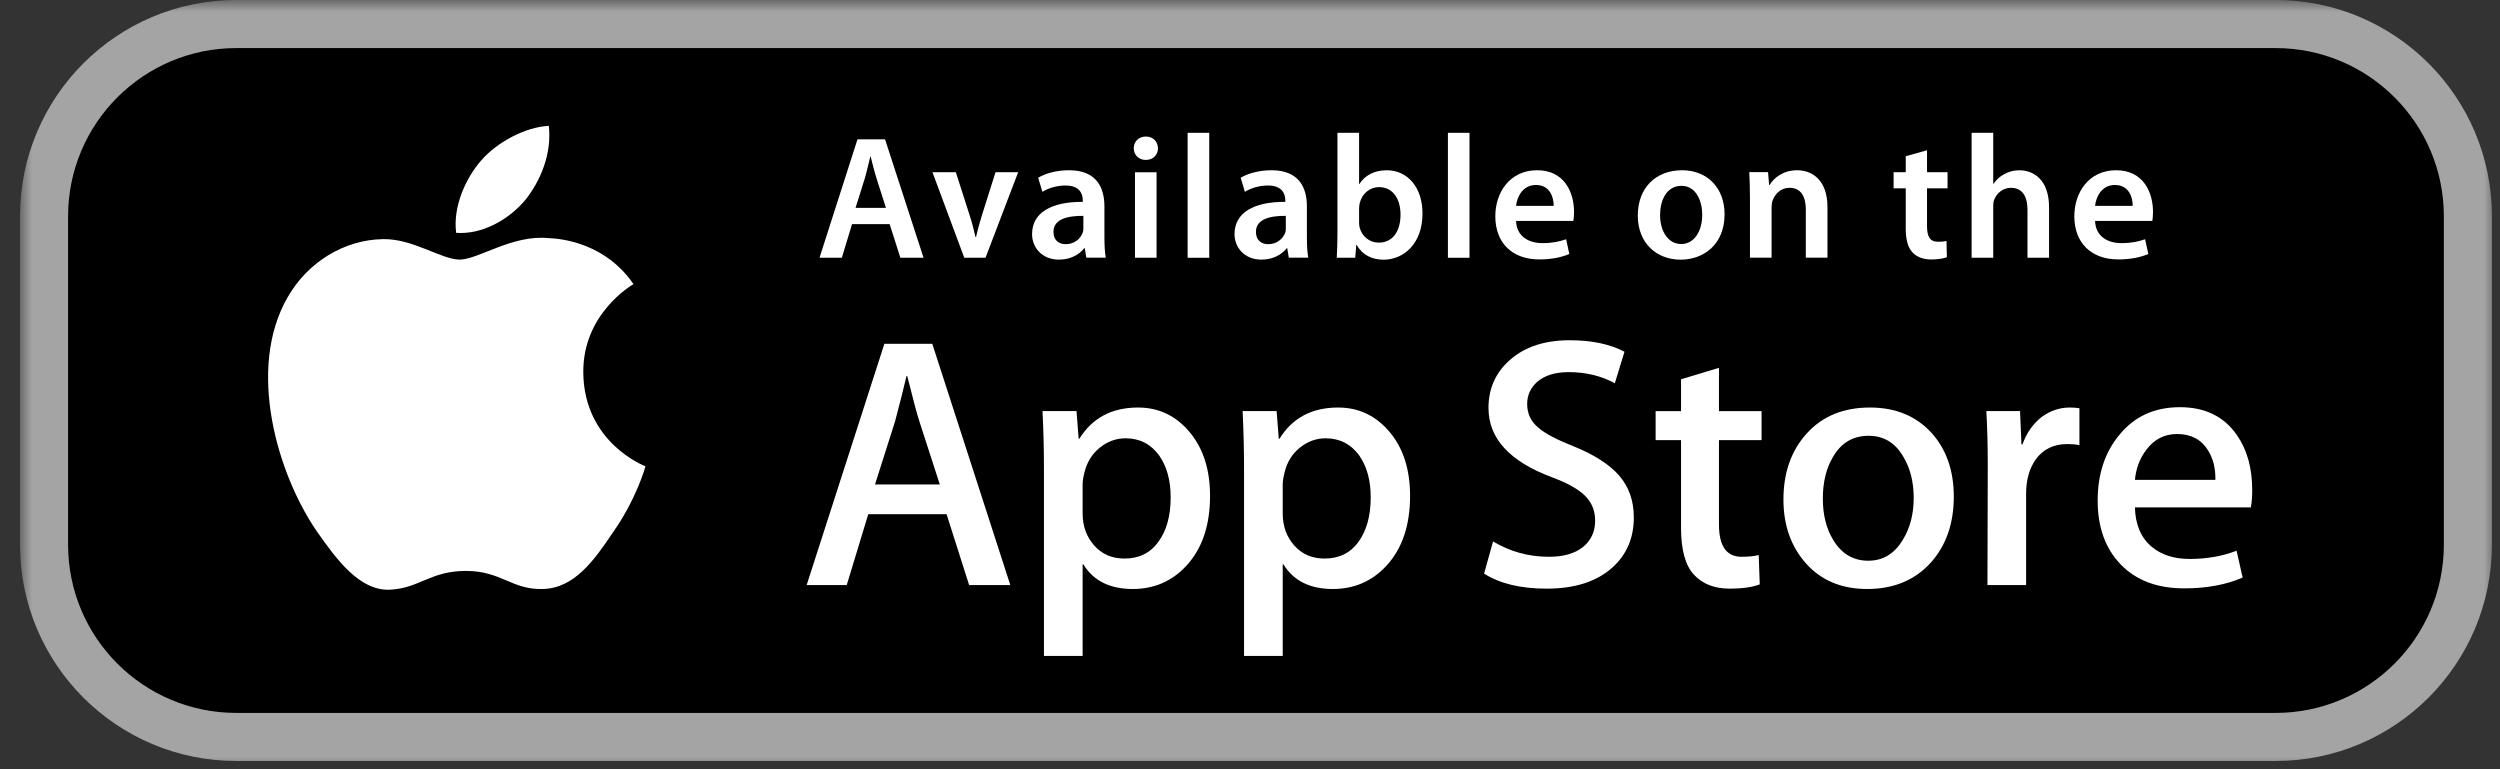
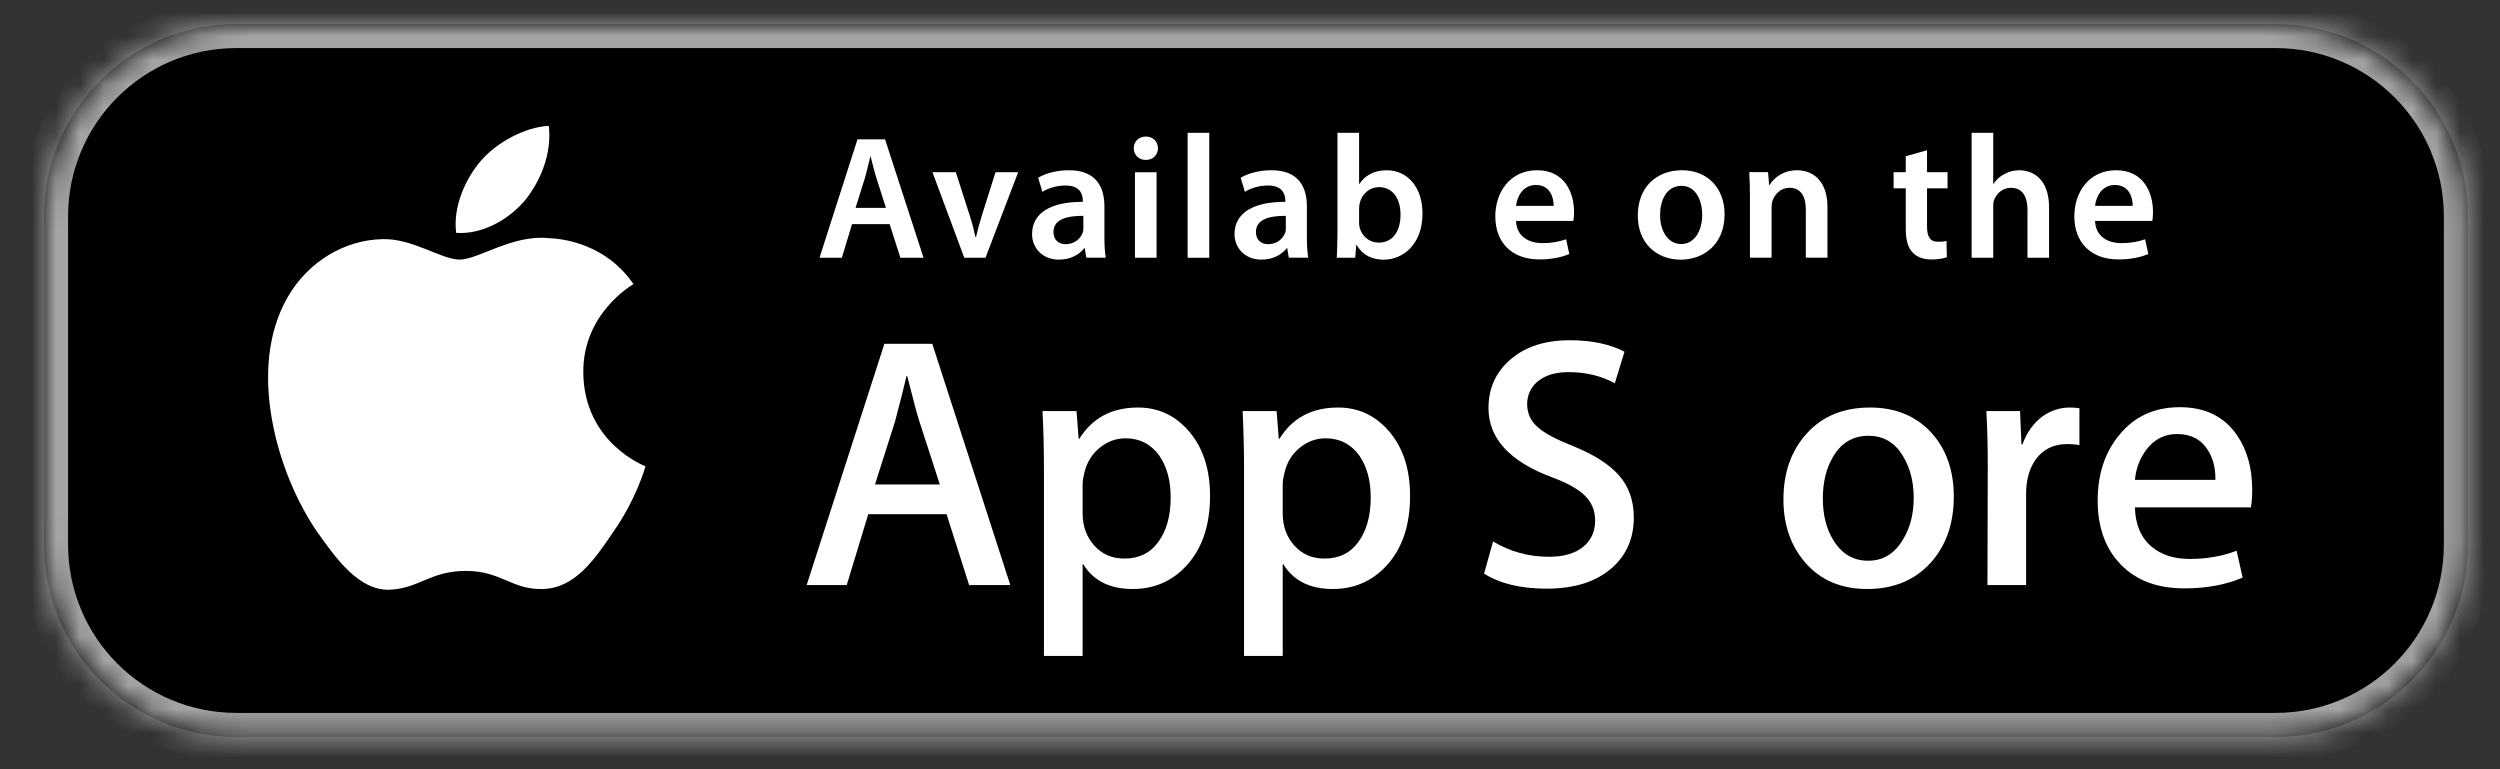
<svg xmlns="http://www.w3.org/2000/svg" width="104" height="32" viewBox="0 0 104 32" fill="none">
  <rect x="0" y="0" width="104" height="32" fill="#333333" stroke="none" />
  <mask id="path-1-outside-1_1271_5534" maskUnits="userSpaceOnUse" x="0.832" y="0" width="103" height="32" fill="black">
-     <rect fill="white" x="0.832" width="103" height="32" />
    <path d="M1.832 9C1.832 4.582 5.414 1 9.832 1H94.664C99.082 1 102.664 4.582 102.664 9V22.657C102.664 27.075 99.082 30.657 94.664 30.657H9.832C5.414 30.657 1.832 27.075 1.832 22.657V9Z" />
  </mask>
  <path d="M1.832 9C1.832 4.582 5.414 1 9.832 1H94.664C99.082 1 102.664 4.582 102.664 9V22.657C102.664 27.075 99.082 30.657 94.664 30.657H9.832C5.414 30.657 1.832 27.075 1.832 22.657V9Z" fill="black" />
  <path d="M9.832 2H94.664V0H9.832V2ZM101.664 9V22.657H103.664V9H101.664ZM94.664 29.657H9.832V31.657H94.664V29.657ZM2.832 22.657V9H0.832V22.657H2.832ZM9.832 29.657C5.966 29.657 2.832 26.523 2.832 22.657H0.832C0.832 27.627 4.861 31.657 9.832 31.657V29.657ZM101.664 22.657C101.664 26.523 98.53 29.657 94.664 29.657V31.657C99.635 31.657 103.664 27.627 103.664 22.657H101.664ZM94.664 2C98.53 2 101.664 5.134 101.664 9H103.664C103.664 4.029 99.635 0 94.664 0V2ZM9.832 0C4.861 0 0.832 4.029 0.832 9H2.832C2.832 5.134 5.966 2 9.832 2V0Z" fill="#A4A4A4" mask="url(#path-1-outside-1_1271_5534)" />
  <path d="M36.855 8.646L36.467 7.432C36.372 7.132 36.292 6.797 36.219 6.512H36.204C36.133 6.797 36.058 7.139 35.972 7.432L35.591 8.646H36.855ZM35.445 9.324L35.021 10.721H34.092L35.672 5.795H36.818L38.419 10.721H37.455L37.009 9.324" fill="white" />
  <path d="M39.763 7.164L40.341 8.967C40.443 9.282 40.514 9.567 40.58 9.86H40.602C40.668 9.567 40.749 9.289 40.844 8.967L41.414 7.164H42.356L40.997 10.723H40.114L38.79 7.164" fill="white" />
  <path d="M45.068 8.98C44.431 8.973 43.824 9.105 43.824 9.646C43.824 9.997 44.051 10.158 44.336 10.158C44.7 10.158 44.958 9.924 45.044 9.668C45.068 9.602 45.068 9.536 45.068 9.47V8.98ZM45.944 9.865C45.944 10.187 45.958 10.502 46.002 10.719H45.19L45.126 10.326H45.102C44.892 10.602 44.519 10.8 44.051 10.8C43.334 10.8 42.934 10.282 42.934 9.741C42.934 8.849 43.729 8.39 45.044 8.397V8.338C45.044 8.104 44.951 7.717 44.322 7.717C43.971 7.717 43.605 7.826 43.363 7.98L43.188 7.395C43.451 7.234 43.912 7.082 44.475 7.082C45.614 7.082 45.944 7.804 45.944 8.587" fill="white" />
  <path d="M47.215 7.165H48.113V10.723H47.215V7.165ZM47.66 6.653C47.362 6.653 47.164 6.433 47.164 6.17C47.164 5.892 47.367 5.68 47.669 5.68C47.974 5.68 48.164 5.892 48.172 6.17C48.172 6.433 47.974 6.653 47.669 6.653" fill="white" />
  <path d="M49.405 10.723H50.305V5.525H49.405V10.723Z" fill="white" />
  <path d="M53.49 8.98C52.854 8.973 52.247 9.105 52.247 9.646C52.247 9.997 52.474 10.158 52.759 10.158C53.125 10.158 53.381 9.924 53.469 9.668C53.49 9.602 53.49 9.536 53.49 9.47V8.98ZM54.367 9.865C54.367 10.187 54.381 10.502 54.425 10.719H53.615L53.549 10.326H53.527C53.315 10.602 52.942 10.8 52.474 10.8C51.759 10.8 51.356 10.282 51.356 9.741C51.356 8.849 52.154 8.39 53.469 8.397V8.338C53.469 8.104 53.373 7.717 52.744 7.717C52.393 7.717 52.028 7.826 51.788 7.98L51.612 7.395C51.876 7.234 52.335 7.082 52.898 7.082C54.037 7.082 54.367 7.804 54.367 8.587" fill="white" />
  <path d="M56.538 9.252C56.538 9.325 56.545 9.399 56.56 9.464C56.655 9.83 56.969 10.094 57.355 10.094C57.918 10.094 58.262 9.647 58.262 8.925C58.262 8.296 57.962 7.784 57.362 7.784C56.997 7.784 56.662 8.047 56.567 8.442C56.552 8.508 56.538 8.588 56.538 8.676V9.252ZM55.638 5.525H56.538V7.652H56.552C56.772 7.308 57.157 7.083 57.691 7.083C58.562 7.083 59.182 7.806 59.175 8.888C59.175 10.167 58.364 10.803 57.56 10.803C57.099 10.803 56.691 10.627 56.435 10.188H56.421L56.377 10.723H55.609C55.623 10.481 55.638 10.086 55.638 9.728" fill="white" />
-   <path d="M60.233 10.723H61.131V5.525H60.233V10.723Z" fill="white" />
  <path d="M64.632 8.565C64.639 8.236 64.493 7.695 63.895 7.695C63.339 7.695 63.105 8.199 63.068 8.565H64.632ZM63.068 9.192C63.09 9.836 63.595 10.114 64.165 10.114C64.581 10.114 64.873 10.048 65.151 9.953L65.283 10.566C64.975 10.699 64.551 10.792 64.041 10.792C62.885 10.792 62.205 10.085 62.205 8.997C62.205 8.009 62.805 7.082 63.946 7.082C65.1 7.082 65.48 8.031 65.48 8.814C65.48 8.982 65.466 9.114 65.451 9.192" fill="white" />
  <path d="M69.944 10.151C70.454 10.151 70.813 9.653 70.813 8.931C70.813 8.375 70.564 7.731 69.951 7.731C69.315 7.731 69.059 8.353 69.059 8.945C69.059 9.631 69.403 10.151 69.935 10.151H69.944ZM69.915 10.802C68.913 10.802 68.132 10.114 68.132 8.967C68.132 7.797 68.898 7.082 69.973 7.082C71.032 7.082 71.742 7.826 71.742 8.909C71.742 10.216 70.82 10.802 69.922 10.802" fill="white" />
  <path d="M72.798 8.221C72.798 7.812 72.785 7.468 72.77 7.161H73.551L73.595 7.695H73.617C73.778 7.417 74.166 7.082 74.758 7.082C75.378 7.082 76.022 7.483 76.022 8.609V10.719H75.122V8.711C75.122 8.199 74.932 7.812 74.444 7.812C74.085 7.812 73.837 8.068 73.742 8.338C73.712 8.411 73.698 8.521 73.698 8.624V10.719H72.798" fill="white" />
  <path d="M80.164 6.25V7.163H81.018V7.835H80.164V9.399C80.164 9.838 80.281 10.057 80.623 10.057C80.784 10.057 80.872 10.05 80.974 10.021L80.989 10.699C80.857 10.752 80.616 10.794 80.338 10.794C80.003 10.794 79.733 10.685 79.564 10.504C79.367 10.299 79.279 9.97 79.279 9.501V7.835H78.774V7.163H79.279V6.499" fill="white" />
  <path d="M82.019 5.525H82.918V7.645H82.933C83.043 7.477 83.196 7.338 83.379 7.243C83.562 7.142 83.772 7.083 83.999 7.083C84.606 7.083 85.241 7.484 85.241 8.625V10.723H84.343V8.72C84.343 8.208 84.153 7.813 83.655 7.813C83.306 7.813 83.057 8.047 82.955 8.318C82.926 8.398 82.918 8.493 82.918 8.588V10.723H82.019" fill="white" />
  <path d="M88.719 8.565C88.726 8.236 88.58 7.695 87.98 7.695C87.424 7.695 87.192 8.199 87.155 8.565H88.719ZM87.155 9.192C87.177 9.836 87.68 10.114 88.251 10.114C88.668 10.114 88.96 10.048 89.236 9.953L89.37 10.566C89.062 10.699 88.638 10.792 88.126 10.792C86.972 10.792 86.292 10.085 86.292 8.997C86.292 8.009 86.892 7.082 88.031 7.082C89.185 7.082 89.565 8.031 89.565 8.814C89.565 8.982 89.551 9.114 89.536 9.192" fill="white" />
  <path d="M24.265 15.498C24.241 13.061 26.26 11.874 26.353 11.819C25.21 10.151 23.438 9.925 22.815 9.906C21.328 9.751 19.885 10.799 19.128 10.799C18.355 10.799 17.186 9.923 15.93 9.948C14.309 9.974 12.795 10.912 11.965 12.366C10.254 15.334 11.53 19.694 13.172 22.093C13.995 23.267 14.953 24.58 16.209 24.532C17.438 24.481 17.897 23.75 19.381 23.75C20.851 23.75 21.282 24.532 22.564 24.503C23.883 24.481 24.713 23.323 25.505 22.137C26.456 20.791 26.836 19.465 26.851 19.397C26.82 19.386 24.291 18.421 24.265 15.498Z" fill="white" />
  <path d="M21.844 8.33C22.504 7.504 22.959 6.377 22.831 5.236C21.875 5.28 20.679 5.898 19.989 6.707C19.38 7.42 18.834 8.588 18.976 9.686C20.052 9.766 21.154 9.144 21.844 8.33Z" fill="white" />
  <path d="M39.096 20.153L38.247 17.532C38.158 17.265 37.989 16.634 37.741 15.643H37.711C37.613 16.069 37.452 16.7 37.234 17.532L36.4 20.153H39.096ZM42.029 24.339H40.316L39.377 21.391H36.119L35.224 24.339H33.557L36.79 14.303H38.783" fill="white" />
  <path d="M48.7 20.691C48.7 19.985 48.541 19.405 48.222 18.948C47.875 18.473 47.409 18.233 46.824 18.233C46.427 18.233 46.065 18.367 45.745 18.628C45.423 18.893 45.211 19.237 45.11 19.665C45.061 19.863 45.037 20.025 45.037 20.153V21.36C45.037 21.887 45.198 22.331 45.52 22.693C45.843 23.057 46.262 23.236 46.778 23.236C47.385 23.236 47.857 23.004 48.191 22.536C48.532 22.07 48.7 21.455 48.7 20.691ZM50.338 20.631C50.338 21.861 50.005 22.836 49.34 23.549C48.744 24.186 48.003 24.502 47.122 24.502C46.167 24.502 45.483 24.158 45.066 23.474H45.037V27.287H43.428V19.484C43.428 18.71 43.409 17.917 43.369 17.101H44.783L44.872 18.25H44.903C45.439 17.385 46.253 16.953 47.345 16.953C48.197 16.953 48.912 17.291 49.481 17.966C50.051 18.643 50.338 19.53 50.338 20.631Z" fill="white" />
  <path d="M57.022 20.691C57.022 19.985 56.863 19.405 56.545 18.948C56.197 18.473 55.731 18.233 55.146 18.233C54.749 18.233 54.389 18.367 54.067 18.628C53.743 18.893 53.535 19.237 53.436 19.665C53.385 19.863 53.361 20.025 53.361 20.153V21.36C53.361 21.887 53.52 22.331 53.842 22.693C54.166 23.057 54.584 23.236 55.102 23.236C55.707 23.236 56.179 23.004 56.516 22.536C56.852 22.07 57.022 21.455 57.022 20.691ZM58.659 20.631C58.659 21.861 58.328 22.836 57.662 23.549C57.066 24.186 56.327 24.502 55.444 24.502C54.491 24.502 53.807 24.158 53.389 23.474H53.361V27.287H51.752V19.484C51.752 18.71 51.732 17.917 51.693 17.101H53.107L53.197 18.25H53.228C53.762 17.385 54.575 16.953 55.667 16.953C56.521 16.953 57.233 17.291 57.805 17.966C58.375 18.643 58.659 19.53 58.659 20.631Z" fill="white" />
  <path d="M67.967 21.526C67.967 22.378 67.671 23.073 67.074 23.61C66.42 24.196 65.511 24.488 64.342 24.488C63.262 24.488 62.395 24.28 61.738 23.863L62.111 22.524C62.819 22.95 63.593 23.162 64.437 23.162C65.043 23.162 65.514 23.027 65.853 22.755C66.189 22.48 66.358 22.115 66.358 21.657C66.358 21.251 66.22 20.906 65.942 20.628C65.665 20.35 65.202 20.092 64.556 19.852C62.799 19.196 61.921 18.236 61.921 16.974C61.921 16.149 62.228 15.473 62.845 14.946C63.459 14.419 64.278 14.154 65.301 14.154C66.215 14.154 66.974 14.315 67.579 14.632L67.177 15.943C66.612 15.636 65.972 15.48 65.257 15.48C64.69 15.48 64.249 15.619 63.933 15.897C63.666 16.146 63.53 16.449 63.53 16.806C63.53 17.203 63.682 17.53 63.991 17.788C64.258 18.026 64.745 18.284 65.451 18.563C66.314 18.911 66.948 19.317 67.356 19.783C67.762 20.249 67.967 20.831 67.967 21.526Z" fill="white" />
-   <path d="M73.281 18.309H71.509V21.822C71.509 22.716 71.822 23.162 72.449 23.162C72.734 23.162 72.974 23.139 73.162 23.089L73.206 24.309C72.892 24.43 72.473 24.488 71.957 24.488C71.323 24.488 70.825 24.294 70.467 23.908C70.11 23.521 69.931 22.87 69.931 21.957V18.309H68.874V17.102H69.931V15.778L71.509 15.301V17.102H73.281" fill="white" />
  <path d="M79.61 20.713C79.61 20.045 79.465 19.475 79.176 18.996C78.842 18.418 78.359 18.129 77.734 18.129C77.088 18.129 76.596 18.418 76.26 18.996C75.971 19.475 75.83 20.056 75.83 20.744C75.83 21.412 75.971 21.982 76.26 22.459C76.607 23.037 77.094 23.326 77.721 23.326C78.333 23.326 78.816 23.034 79.164 22.445C79.462 21.958 79.61 21.38 79.61 20.713ZM81.278 20.662C81.278 21.773 80.961 22.686 80.325 23.401C79.659 24.136 78.776 24.502 77.675 24.502C76.611 24.502 75.766 24.149 75.135 23.445C74.506 22.741 74.191 21.852 74.191 20.781C74.191 19.658 74.515 18.74 75.166 18.027C75.815 17.31 76.691 16.953 77.792 16.953C78.855 16.953 79.71 17.306 80.354 18.01C80.97 18.698 81.278 19.579 81.278 20.662Z" fill="white" />
  <path d="M86.504 18.517C86.345 18.487 86.177 18.473 85.998 18.473C85.433 18.473 84.994 18.687 84.686 19.113C84.419 19.491 84.286 19.967 84.286 20.541V24.339H82.678L82.691 19.382C82.691 18.546 82.671 17.787 82.633 17.101H84.034L84.092 18.487H84.134C84.304 18.012 84.573 17.628 84.939 17.341C85.297 17.083 85.685 16.953 86.102 16.953C86.25 16.953 86.385 16.964 86.504 16.982" fill="white" />
  <path d="M92.16 19.962C92.171 19.487 92.067 19.073 91.849 18.726C91.571 18.28 91.141 18.055 90.567 18.055C90.042 18.055 89.614 18.274 89.287 18.712C89.02 19.059 88.859 19.476 88.813 19.962H92.16ZM93.692 20.379C93.692 20.668 93.674 20.91 93.636 21.109H88.813C88.83 21.824 89.064 22.371 89.512 22.747C89.918 23.086 90.445 23.252 91.09 23.252C91.803 23.252 92.454 23.139 93.041 22.91L93.294 24.027C92.608 24.324 91.8 24.476 90.865 24.476C89.744 24.476 88.863 24.145 88.223 23.483C87.585 22.824 87.263 21.937 87.263 20.825C87.263 19.734 87.559 18.825 88.157 18.101C88.781 17.325 89.625 16.939 90.686 16.939C91.728 16.939 92.52 17.325 93.056 18.101C93.482 18.715 93.692 19.476 93.692 20.379Z" fill="white" />
</svg>